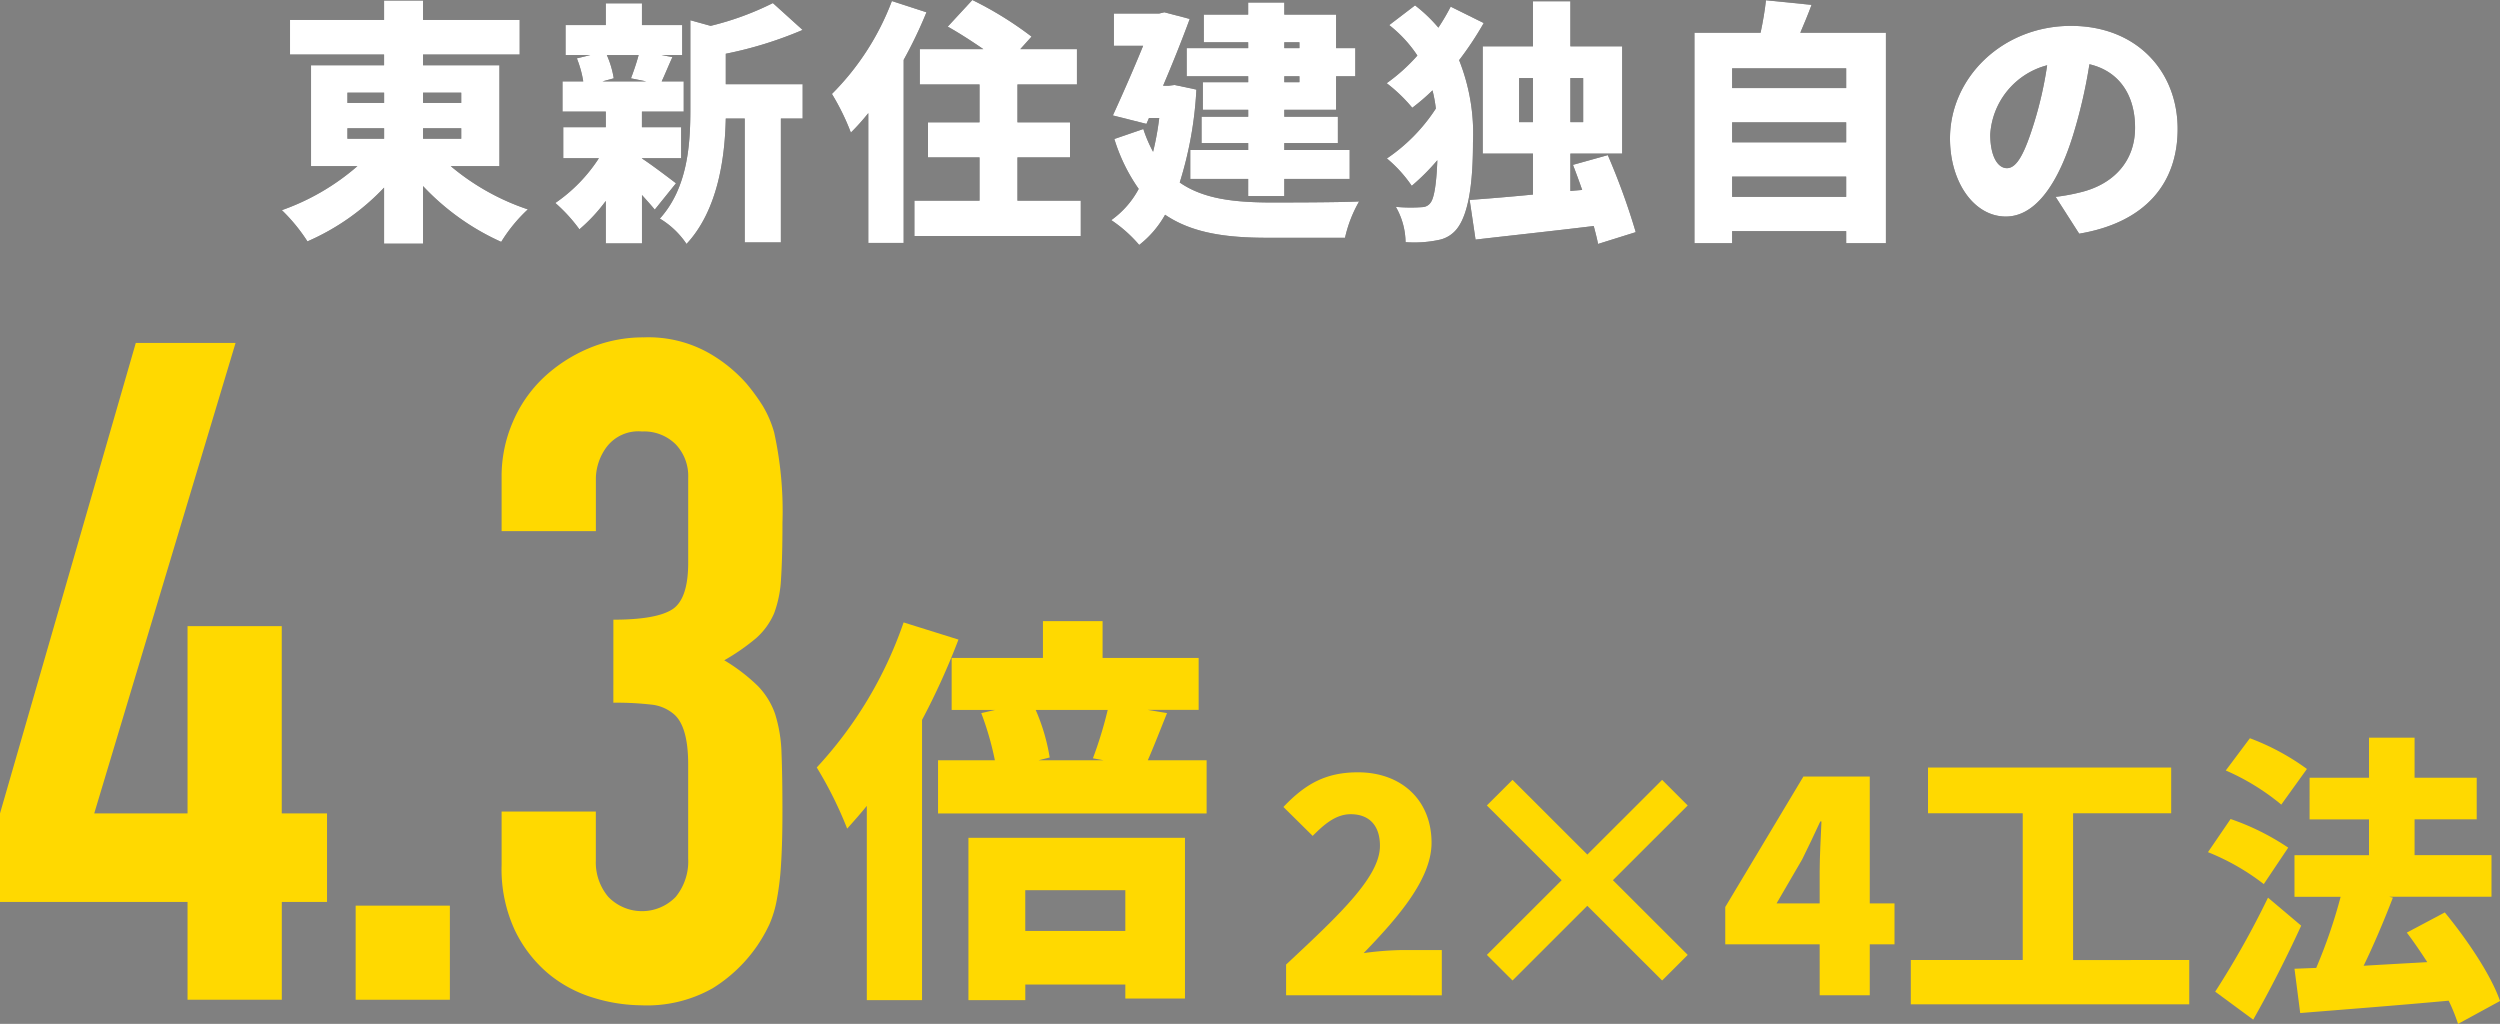
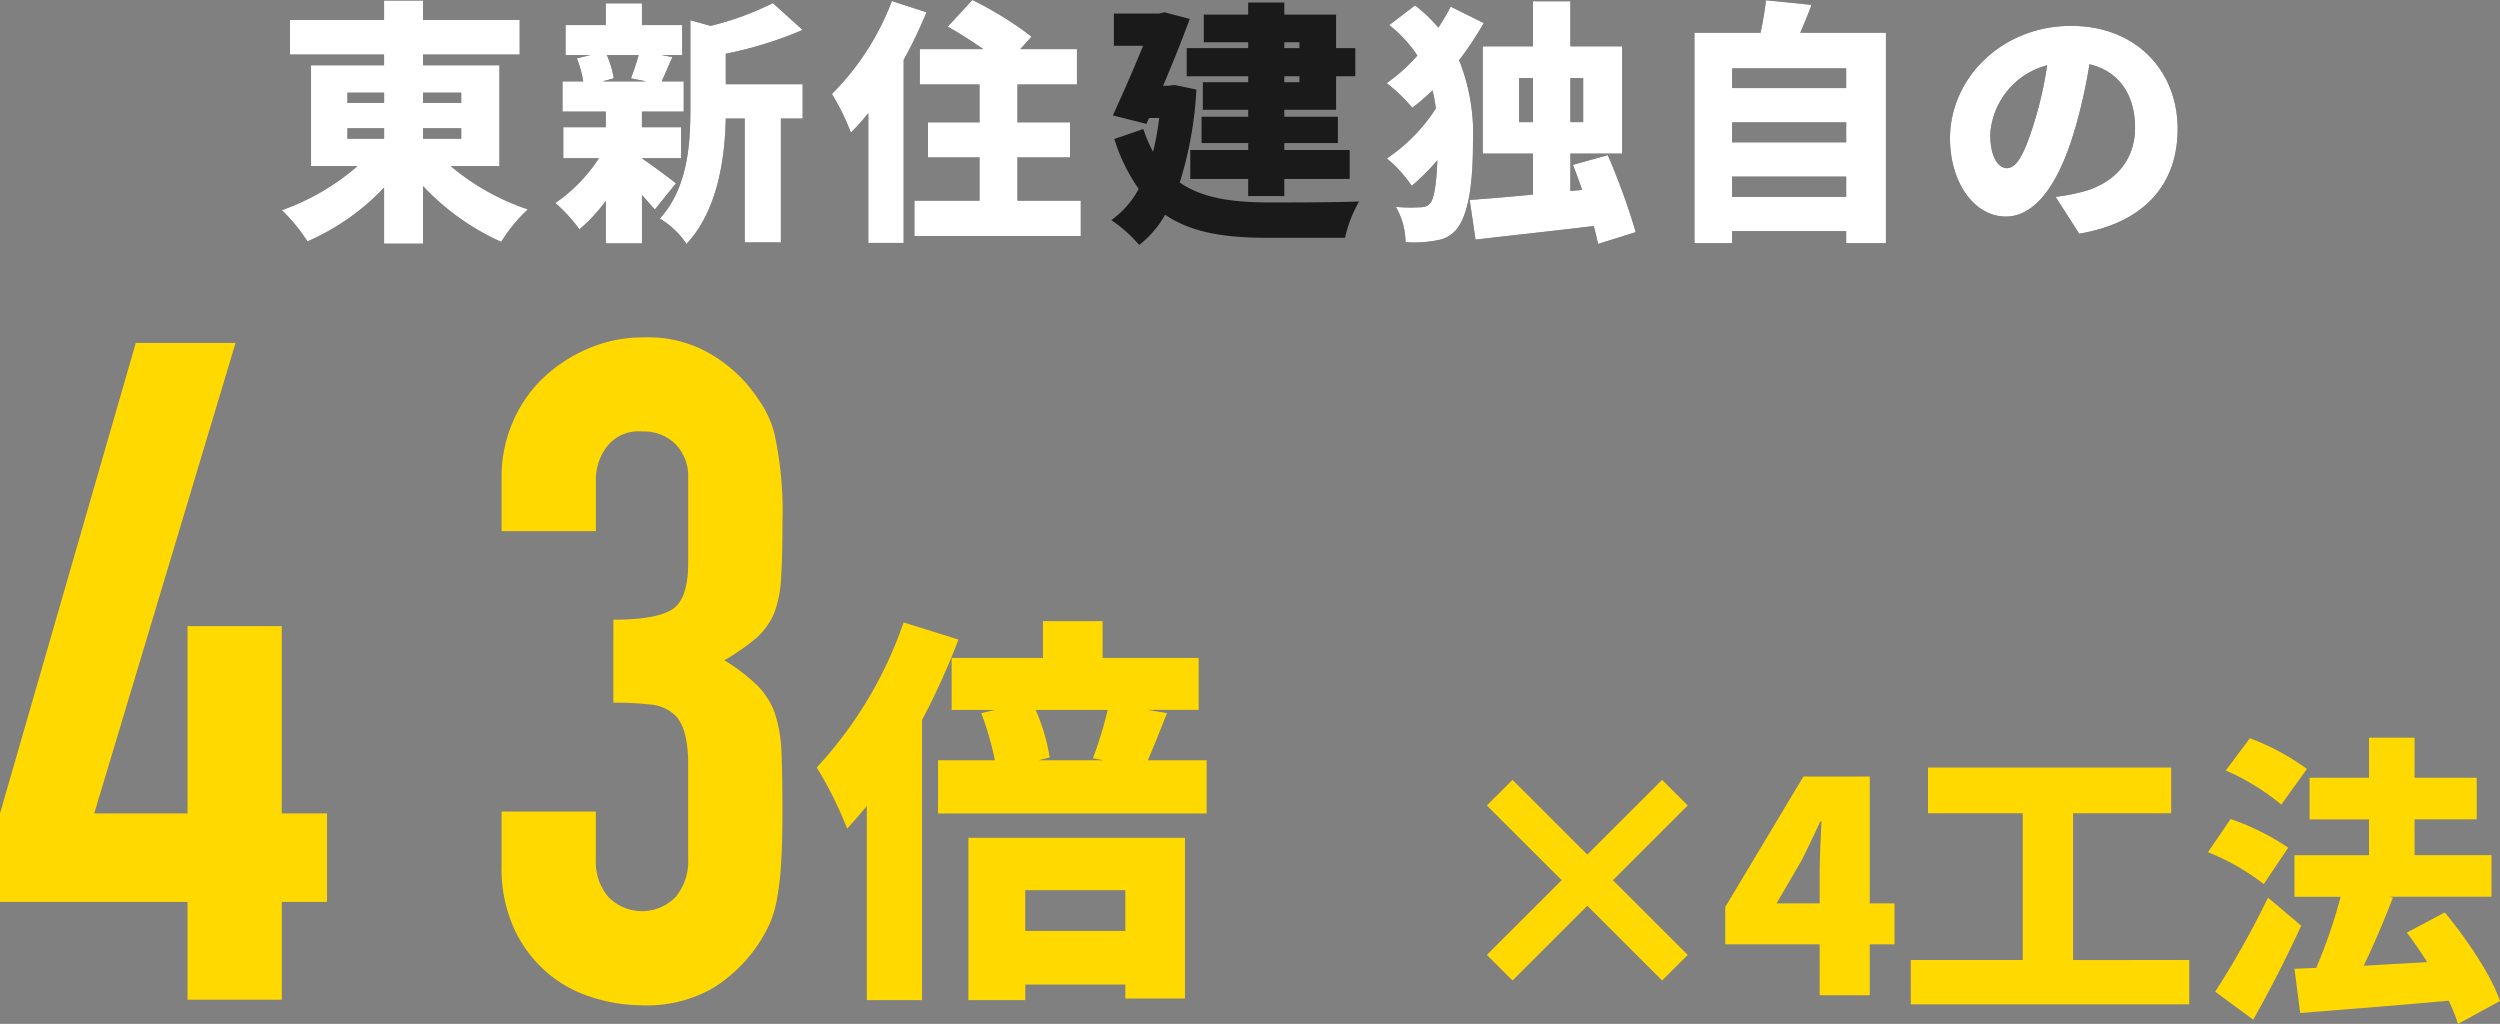
<svg xmlns="http://www.w3.org/2000/svg" id="レイヤー_1" data-name="レイヤー 1" viewBox="0 0 293 120">
  <rect x="0" y="0" width="293" height="120" fill="#808080" stroke="none" />
  <defs>
    <style>.cls-1{fill:#1a1a1a;}.cls-2{fill:#fff;}.cls-3{fill:#ffd900;}</style>
  </defs>
  <path class="cls-1" d="M52.825,19.47a27.678,27.678,0,0,0,9.042,5.069,18.052,18.052,0,0,0-3.124,3.811,28.689,28.689,0,0,1-9.162-6.54v6.75H45.014V21.99a27.372,27.372,0,0,1-8.982,6.3,20.485,20.485,0,0,0-3-3.66A27.307,27.307,0,0,0,41.89,19.47H36.453V7.65h8.561V6.391H33.99V2.34H45.014V.061h4.567V2.34H60.906V6.391H49.581V7.65h8.952V19.47ZM40.719,12.061h4.3v-1.2h-4.3Zm0,4.2h4.3V15.029h-4.3Zm8.862-5.4v1.2h4.476v-1.2Zm4.476,4.17H49.581V16.26h4.476Z" />
  <path class="cls-1" d="M76.739,24.57c-.391-.48-.932-1.08-1.5-1.71v5.67H71V23.549a19.535,19.535,0,0,1-3.094,3.33,18.413,18.413,0,0,0-2.823-3.09,18.541,18.541,0,0,0,5.107-5.25H66.014V14.91H71V13.08H65.924V9.54h2.433a12.484,12.484,0,0,0-.751-2.7L69.2,6.45H66.284V2.94H71V.391h4.237V2.94h4.716V6.45H77.519l1.292.24c-.511,1.111-.9,2.1-1.262,2.85h2.584v3.54h-4.9v1.83h4.6v3.629h-4.6v.031c1.081.69,3.364,2.43,3.994,2.91ZM71.121,6.45a11.047,11.047,0,0,1,.811,2.73l-1.322.36h5.137l-1.8-.36c.3-.78.661-1.83.9-2.73ZM85.06,9.87h9.011v4.021H91.518V28.409H87.283V13.891H85.06c-.09,4.439-.871,10.709-4.6,14.7a9.839,9.839,0,0,0-3.125-2.971c3.274-3.629,3.575-8.729,3.575-12.779V2.371l2.373.659a34.275,34.275,0,0,0,7.3-2.67l3.484,3.15A45.678,45.678,0,0,1,85.06,6.3Z" />
  <path class="cls-1" d="M108.583,1.44a52.357,52.357,0,0,1-2.674,5.58V28.469h-4.145V13.26a25.68,25.68,0,0,1-2.043,2.28A27.419,27.419,0,0,0,97.5,11.01,30.75,30.75,0,0,0,104.527.121Zm18.084,22.08v4.139h-19.5V23.52H114.8V18.449h-6.039V14.34H114.8V9.9h-7V5.76h7.449c-1.351-.93-2.884-1.92-4.175-2.639L113.96,0A41.371,41.371,0,0,1,120.9,4.291L119.578,5.76h6.639V9.9h-6.97v4.44h6.158v4.109h-6.158V23.52Z" />
  <path class="cls-1" d="M140.217,10.5a43.784,43.784,0,0,1-1.952,10.89c2.764,1.92,6.338,2.309,10.424,2.34,2.132,0,8.051,0,10.6-.12a15.144,15.144,0,0,0-1.652,4.259h-9.073c-4.837,0-8.831-.539-12.015-2.7a11.733,11.733,0,0,1-3.035,3.539,15.952,15.952,0,0,0-3.274-2.91,10.6,10.6,0,0,0,3.214-3.659,20.817,20.817,0,0,1-2.854-5.85L134,15.12a15.82,15.82,0,0,0,1.141,2.669,33.251,33.251,0,0,0,.721-3.959h-1.2l-.3.69-3.935-.991c1.171-2.548,2.494-5.579,3.545-8.159h-3.425V1.59h5.287l.631-.15,2.974.781c-.871,2.369-1.983,5.16-3.124,7.83h.631l.72-.091Zm6.069-5.55h-5.2V1.711h5.2V.3h4.235v1.41h6.068v3.93h2.253v3.3h-2.253v3.93h-6.068v.81H156.8v3.09h-6.279v.81h7.66v3.39h-7.66v2.01h-4.235V20.97H139.5V17.58h6.79v-.81h-5.468V13.68h5.468v-.81h-5.318V9.631h5.318V8.94h-7.21v-3.3h7.21Zm4.235,0v.691h1.772V4.95Zm1.772,3.99h-1.772v.691h1.772Z" />
  <path class="cls-1" d="M173.894,2.7a37.767,37.767,0,0,1-2.884,4.351,23.291,23.291,0,0,1,1.622,9.659c0,4.05-.361,8.1-1.833,10.05a3.6,3.6,0,0,1-1.982,1.32,13.815,13.815,0,0,1-4.086.3,8.5,8.5,0,0,0-1.141-4.139,18.517,18.517,0,0,0,3.154.03,1.206,1.206,0,0,0,.932-.54c.45-.6.69-2.49.78-4.951a25.632,25.632,0,0,1-3,3,15.507,15.507,0,0,0-2.913-3.209,20.515,20.515,0,0,0,5.737-5.849,16.64,16.64,0,0,0-.39-2.131,24.645,24.645,0,0,1-2.373,2.04,18.28,18.28,0,0,0-3-2.88,21.157,21.157,0,0,0,3.6-3.24,15.133,15.133,0,0,0-3.3-3.57L165.843.631a17.531,17.531,0,0,1,2.734,2.609A26.193,26.193,0,0,0,170.019.78Zm13.4,25.89c-.12-.6-.3-1.32-.51-2.1-4.927.6-10,1.14-13.85,1.591l-.69-4.65c2.072-.151,4.656-.359,7.419-.63V18h-5.888V5.43h5.888V.15h4.386V5.43h6.068V18h-6.068v4.379l1.382-.119c-.36-1.02-.72-2.01-1.081-2.94l4.085-1.14a80.1,80.1,0,0,1,3.275,9.029Zm-7.631-14.279V9.15h-1.622v5.161Zm4.386-5.161v5.161h1.5V9.15Z" />
  <path class="cls-1" d="M221.029,3.84V28.5h-4.656V27.09H203.005V28.5h-4.417V3.84h7.751c.27-1.26.511-2.67.631-3.809l5.347.539c-.42,1.141-.9,2.281-1.322,3.27ZM203.005,8.01v2.31h13.368V8.01Zm0,6.33v2.34h13.368V14.34Zm13.368,8.731V20.7H203.005v2.372Z" />
  <path class="cls-1" d="M243.68,27.389l-2.763-4.318a22.835,22.835,0,0,0,2.944-.542c3.815-.929,6.368-3.6,6.368-7.559,0-3.87-1.892-6.63-5.347-7.44a59.52,59.52,0,0,1-1.772,7.829c-1.773,6-4.476,10.02-8.021,10.02-3.725,0-6.549-4.019-6.549-9.148,0-7.141,6.159-13.2,14.179-13.2,7.661,0,12.5,5.281,12.5,12.09C255.216,21.449,251.491,26.07,243.68,27.389Zm-8.47-7.68c1.2,0,2.1-1.829,3.184-5.308a44.6,44.6,0,0,0,1.532-6.751,8.946,8.946,0,0,0-6.669,8.1C233.257,18.36,234.158,19.709,235.21,19.709Z" />
  <path class="cls-2" d="M52.825,19.47a27.678,27.678,0,0,0,9.042,5.069,18.052,18.052,0,0,0-3.124,3.811,28.689,28.689,0,0,1-9.162-6.54v6.75H45.014V21.99a27.372,27.372,0,0,1-8.982,6.3,20.485,20.485,0,0,0-3-3.66A27.307,27.307,0,0,0,41.89,19.47H36.453V7.65h8.561V6.391H33.99V2.34H45.014V.061h4.567V2.34H60.906V6.391H49.581V7.65h8.952V19.47ZM40.719,12.061h4.3v-1.2h-4.3Zm0,4.2h4.3V15.029h-4.3Zm8.862-5.4v1.2h4.476v-1.2Zm4.476,4.17H49.581V16.26h4.476Z" />
  <path class="cls-2" d="M76.739,24.57c-.391-.48-.932-1.08-1.5-1.71v5.67H71V23.549a19.535,19.535,0,0,1-3.094,3.33,18.413,18.413,0,0,0-2.823-3.09,18.541,18.541,0,0,0,5.107-5.25H66.014V14.91H71V13.08H65.924V9.54h2.433a12.484,12.484,0,0,0-.751-2.7L69.2,6.45H66.284V2.94H71V.391h4.237V2.94h4.716V6.45H77.519l1.292.24c-.511,1.111-.9,2.1-1.262,2.85h2.584v3.54h-4.9v1.83h4.6v3.629h-4.6v.031c1.081.69,3.364,2.43,3.994,2.91ZM71.121,6.45a11.047,11.047,0,0,1,.811,2.73l-1.322.36h5.137l-1.8-.36c.3-.78.661-1.83.9-2.73ZM85.06,9.87h9.011v4.021H91.518V28.409H87.283V13.891H85.06c-.09,4.439-.871,10.709-4.6,14.7a9.839,9.839,0,0,0-3.125-2.971c3.274-3.629,3.575-8.729,3.575-12.779V2.371l2.373.659a34.275,34.275,0,0,0,7.3-2.67l3.484,3.15A45.678,45.678,0,0,1,85.06,6.3Z" />
  <path class="cls-2" d="M108.583,1.44a52.357,52.357,0,0,1-2.674,5.58V28.469h-4.145V13.26a25.68,25.68,0,0,1-2.043,2.28A27.419,27.419,0,0,0,97.5,11.01,30.75,30.75,0,0,0,104.527.121Zm18.084,22.08v4.139h-19.5V23.52H114.8V18.449h-6.039V14.34H114.8V9.9h-7V5.76h7.449c-1.351-.93-2.884-1.92-4.175-2.639L113.96,0A41.371,41.371,0,0,1,120.9,4.291L119.578,5.76h6.639V9.9h-6.97v4.44h6.158v4.109h-6.158V23.52Z" />
-   <path class="cls-2" d="M140.217,10.5a43.784,43.784,0,0,1-1.952,10.89c2.764,1.92,6.338,2.309,10.424,2.34,2.132,0,8.051,0,10.6-.12a15.144,15.144,0,0,0-1.652,4.259h-9.073c-4.837,0-8.831-.539-12.015-2.7a11.733,11.733,0,0,1-3.035,3.539,15.952,15.952,0,0,0-3.274-2.91,10.6,10.6,0,0,0,3.214-3.659,20.817,20.817,0,0,1-2.854-5.85L134,15.12a15.82,15.82,0,0,0,1.141,2.669,33.251,33.251,0,0,0,.721-3.959h-1.2l-.3.69-3.935-.991c1.171-2.548,2.494-5.579,3.545-8.159h-3.425V1.59h5.287l.631-.15,2.974.781c-.871,2.369-1.983,5.16-3.124,7.83h.631l.72-.091Zm6.069-5.55h-5.2V1.711h5.2V.3h4.235v1.41h6.068v3.93h2.253v3.3h-2.253v3.93h-6.068v.81H156.8v3.09h-6.279v.81h7.66v3.39h-7.66v2.01h-4.235V20.97H139.5V17.58h6.79v-.81h-5.468V13.68h5.468v-.81h-5.318V9.631h5.318V8.94h-7.21v-3.3h7.21Zm4.235,0v.691h1.772V4.95Zm1.772,3.99h-1.772v.691h1.772Z" />
  <path class="cls-2" d="M173.894,2.7a37.767,37.767,0,0,1-2.884,4.351,23.291,23.291,0,0,1,1.622,9.659c0,4.05-.361,8.1-1.833,10.05a3.6,3.6,0,0,1-1.982,1.32,13.815,13.815,0,0,1-4.086.3,8.5,8.5,0,0,0-1.141-4.139,18.517,18.517,0,0,0,3.154.03,1.206,1.206,0,0,0,.932-.54c.45-.6.69-2.49.78-4.951a25.632,25.632,0,0,1-3,3,15.507,15.507,0,0,0-2.913-3.209,20.515,20.515,0,0,0,5.737-5.849,16.64,16.64,0,0,0-.39-2.131,24.645,24.645,0,0,1-2.373,2.04,18.28,18.28,0,0,0-3-2.88,21.157,21.157,0,0,0,3.6-3.24,15.133,15.133,0,0,0-3.3-3.57L165.843.631a17.531,17.531,0,0,1,2.734,2.609A26.193,26.193,0,0,0,170.019.78Zm13.4,25.89c-.12-.6-.3-1.32-.51-2.1-4.927.6-10,1.14-13.85,1.591l-.69-4.65c2.072-.151,4.656-.359,7.419-.63V18h-5.888V5.43h5.888V.15h4.386V5.43h6.068V18h-6.068v4.379l1.382-.119c-.36-1.02-.72-2.01-1.081-2.94l4.085-1.14a80.1,80.1,0,0,1,3.275,9.029Zm-7.631-14.279V9.15h-1.622v5.161Zm4.386-5.161v5.161h1.5V9.15Z" />
  <path class="cls-2" d="M221.029,3.84V28.5h-4.656V27.09H203.005V28.5h-4.417V3.84h7.751c.27-1.26.511-2.67.631-3.809l5.347.539c-.42,1.141-.9,2.281-1.322,3.27ZM203.005,8.01v2.31h13.368V8.01Zm0,6.33v2.34h13.368V14.34Zm13.368,8.731V20.7H203.005v2.372Z" />
  <path class="cls-2" d="M243.68,27.389l-2.763-4.318a22.835,22.835,0,0,0,2.944-.542c3.815-.929,6.368-3.6,6.368-7.559,0-3.87-1.892-6.63-5.347-7.44a59.52,59.52,0,0,1-1.772,7.829c-1.773,6-4.476,10.02-8.021,10.02-3.725,0-6.549-4.019-6.549-9.148,0-7.141,6.159-13.2,14.179-13.2,7.661,0,12.5,5.281,12.5,12.09C255.216,21.449,251.491,26.07,243.68,27.389Zm-8.47-7.68c1.2,0,2.1-1.829,3.184-5.308a44.6,44.6,0,0,0,1.532-6.751,8.946,8.946,0,0,0-6.669,8.1C233.257,18.36,234.158,19.709,235.21,19.709Z" />
  <path class="cls-3" d="M112.331,74.958a83.366,83.366,0,0,1-4.268,9.416v32.838h-6.474V94.445c-.751.937-1.548,1.827-2.3,2.67a46.34,46.34,0,0,0-3.565-7.167,47.914,47.914,0,0,0,10.179-17Zm29.084,14.147v6.23H109.938v-6.23H116.6a35.068,35.068,0,0,0-1.595-5.528l1.642-.374h-5.114v-6.09h10.7V72.8h6.99v4.311h11.258V83.2h-5.958l2.252.374c-.844,2.108-1.594,4.029-2.252,5.528ZM113.5,98.193h25.378v18.831h-6.989v-1.639H120.165v1.827H113.5Zm6.661,6.136v4.778h11.728v-4.778Zm1.22-21.126a22.89,22.89,0,0,1,1.642,5.574l-1.313.328h7.645l-1.266-.234a47.258,47.258,0,0,0,1.735-5.668Z" />
  <path class="cls-3" d="M21.979,117.171V105.71H0V95.331l15.916-55.14H27.609L11.044,95.331H21.979V73.383H33.022V95.331h5.305V105.71h-5.3v11.461Z" />
-   <path class="cls-3" d="M41.683,117.171V106.142H52.726v11.029Z" />
  <path class="cls-3" d="M71.888,72.627q4.978,0,6.875-1.19t1.895-5.515V55.976A5.375,5.375,0,0,0,79.2,52.083a5.245,5.245,0,0,0-3.952-1.513,4.663,4.663,0,0,0-4.167,1.838,6.376,6.376,0,0,0-1.245,3.568v6.271H58.788V55.868a15.993,15.993,0,0,1,1.3-6.379A15.515,15.515,0,0,1,63.66,44.3a17.791,17.791,0,0,1,5.305-3.46,16.351,16.351,0,0,1,6.5-1.3,14.438,14.438,0,0,1,7.524,1.785,17.341,17.341,0,0,1,4.493,3.621,23.776,23.776,0,0,1,1.895,2.594,12.717,12.717,0,0,1,1.353,3.136,43.086,43.086,0,0,1,.975,10.6q0,4-.163,6.487a13.549,13.549,0,0,1-.812,4.109,8.244,8.244,0,0,1-2.111,2.919,24.946,24.946,0,0,1-3.735,2.594,21.075,21.075,0,0,1,3.952,3.028,8.93,8.93,0,0,1,2,3.243,16.779,16.779,0,0,1,.757,4.595q.106,2.651.109,6.758,0,3.784-.163,6.27a32.075,32.075,0,0,1-.487,4.109,12.794,12.794,0,0,1-.866,2.919,17.994,17.994,0,0,1-1.408,2.487,17.508,17.508,0,0,1-5.25,5.027,15.627,15.627,0,0,1-8.391,2,19.51,19.51,0,0,1-5.522-.865,15.074,15.074,0,0,1-5.306-2.81,15.235,15.235,0,0,1-3.95-5.083,16.99,16.99,0,0,1-1.571-7.675V95.115H69.832v5.73a6.259,6.259,0,0,0,1.461,4.27,5.5,5.5,0,0,0,7.9,0,6.576,6.576,0,0,0,1.462-4.486V89.6q0-4.541-1.732-5.946a4.834,4.834,0,0,0-2.653-1.081,35.741,35.741,0,0,0-4.385-.216Z" />
-   <path class="cls-3" d="M150.73,113.044c6.364-5.932,11-10.311,11-13.912,0-2.437-1.308-3.707-3.429-3.707-1.8,0-3.182,1.27-4.456,2.542l-3.429-3.39c2.581-2.719,4.985-4.061,8.734-4.061,5.091,0,8.627,3.249,8.627,8.263,0,4.273-4,8.827-7.956,12.923a37.24,37.24,0,0,1,4.314-.353h4.844v5.3H150.73Z" />
  <path class="cls-3" d="M177.266,114.915l-3.007-3,8.769-8.757L174.259,94.4l3.007-3,8.768,8.757L194.8,91.4l3,3-8.768,8.757,8.768,8.757-3,3-8.769-8.757Z" />
  <path class="cls-3" d="M213.264,110.678H202.2V106.3l9.158-15.289h7.778v14.865h2.9v4.8h-2.9v5.967h-5.869Zm0-4.8v-3.742c0-1.661.142-4.2.212-5.862h-.141c-.672,1.483-1.379,2.931-2.122,4.449l-3,5.155Z" />
  <path class="cls-3" d="M256.581,112.514v5.19H223.945v-5.19h13.118v-17.2h-11.1V89.952h28.5v5.366H242.967v17.2Z" />
  <path class="cls-3" d="M265.315,103.616a27.015,27.015,0,0,0-6.541-3.742l2.651-3.885a28.693,28.693,0,0,1,6.753,3.355Zm4.384,4.873c-1.7,3.707-3.642,7.521-5.622,11.016l-4.456-3.283a103.8,103.8,0,0,0,6.189-11.017ZM267.366,94.3A26.987,26.987,0,0,0,260.86,90.3l2.828-3.778a27.79,27.79,0,0,1,6.683,3.6ZM288.085,120a21.837,21.837,0,0,0-1.1-2.719c-6.152.565-12.622,1.059-17.4,1.448l-.671-5.191,2.546-.1a60.906,60.906,0,0,0,2.863-8.334h-5.409v-4.873h8.733v-4.2h-6.965V91.152h6.965v-4.7h5.34v4.7h7.283v4.873h-7.283v4.2h9.015V105.1H280.023l.424.106c-1.06,2.754-2.263,5.579-3.429,7.98,2.369-.141,4.915-.283,7.46-.423-.777-1.2-1.591-2.4-2.4-3.461l4.454-2.366c2.582,3.143,5.41,7.309,6.471,10.381Z" />
</svg>